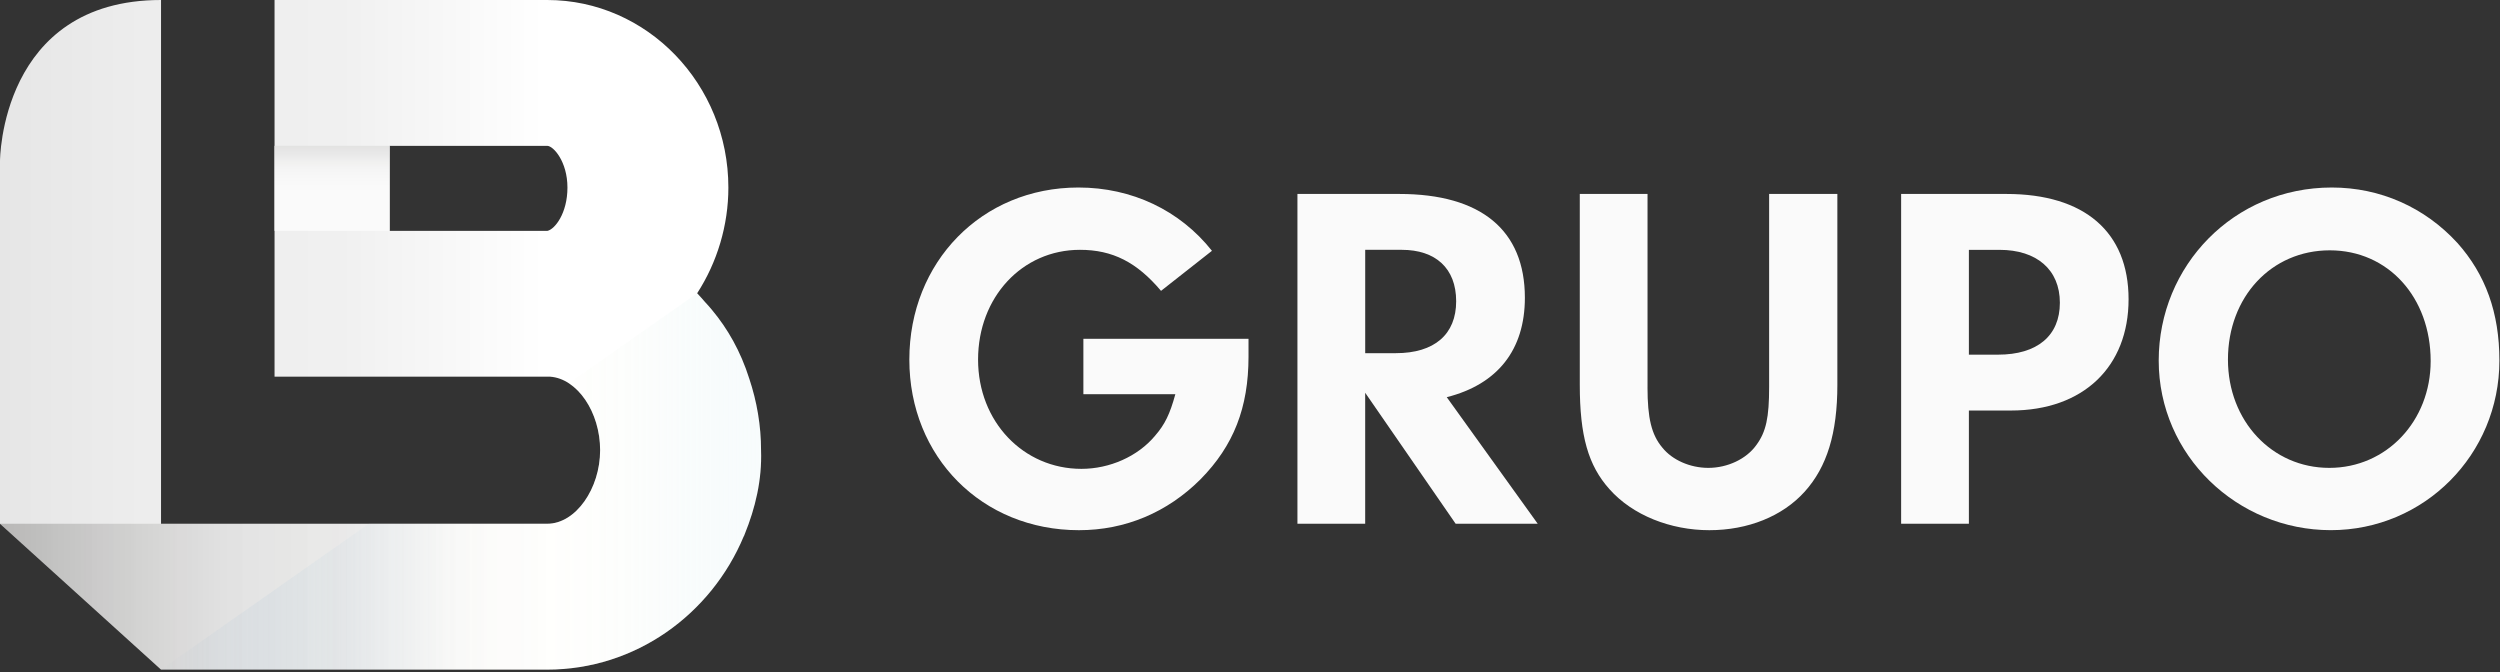
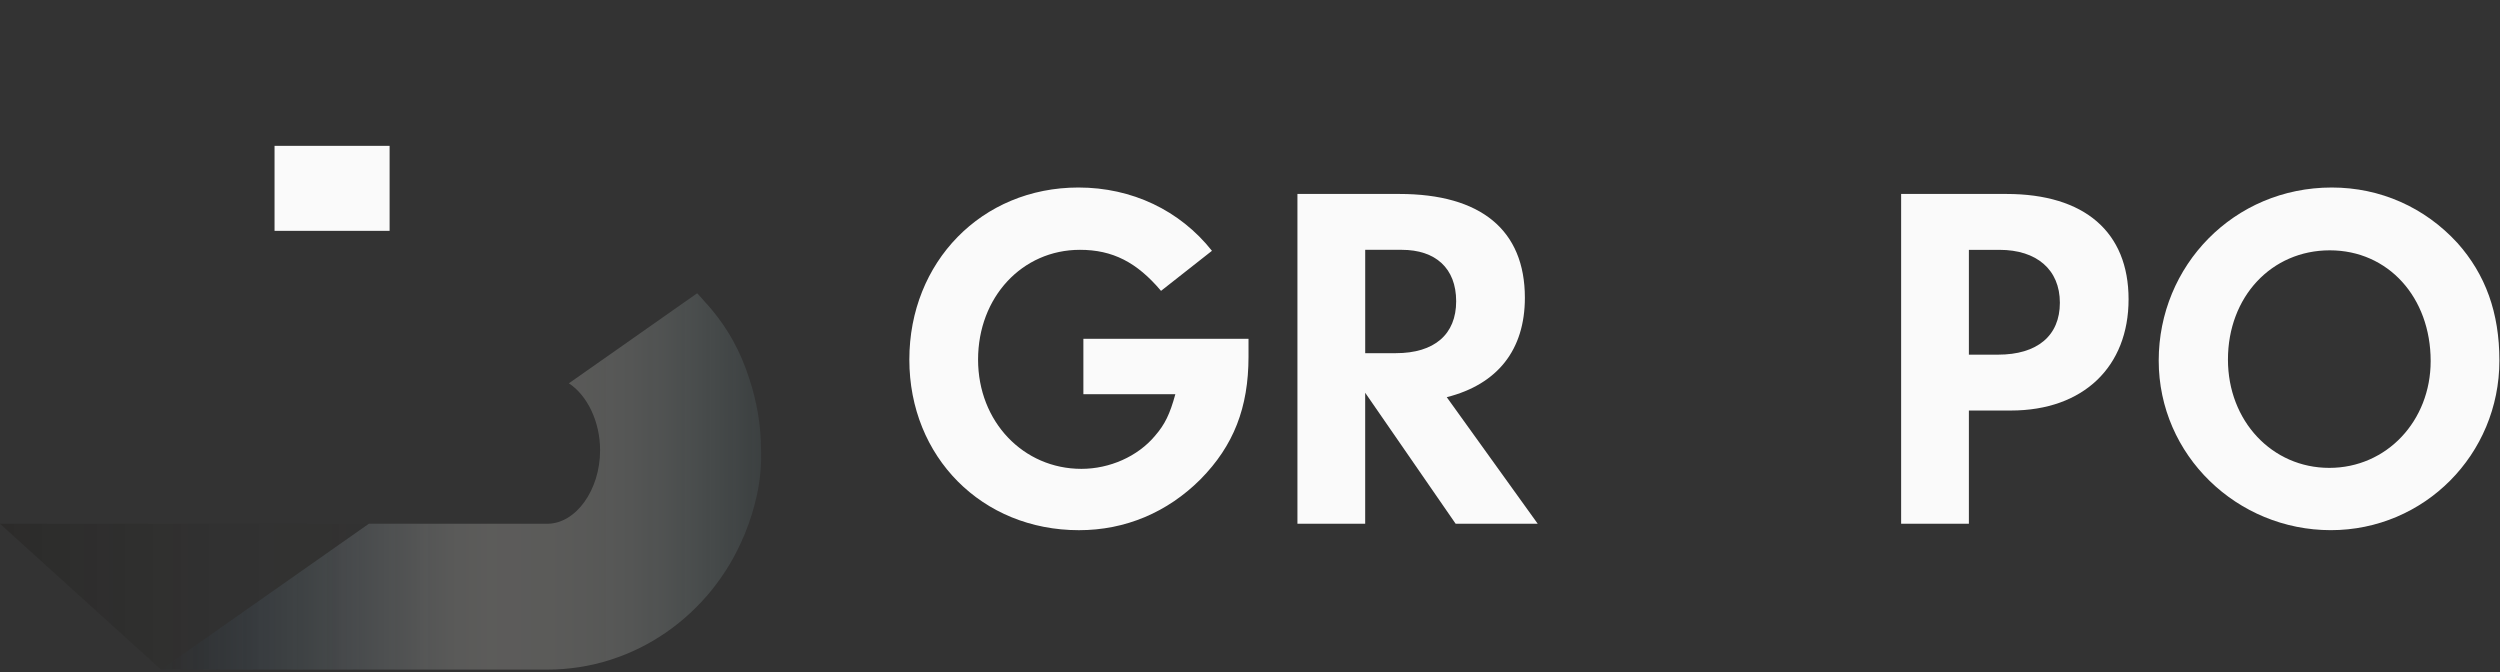
<svg xmlns="http://www.w3.org/2000/svg" width="993" height="267" viewBox="0 0 993 267" fill="none">
  <rect x="0" y="0" width="993" height="267" fill="#333333" stroke="none" />
  <g clip-path="url(#clip0_201_41)">
    <path d="M495.91 134.58V141.65C495.91 161.88 490.02 177 476.86 190.36C463.7 203.52 447.01 210.59 428.55 210.59C390.06 210.59 361.19 181.52 361.19 142.83C361.19 104.14 389.86 74.48 428.36 74.48C449.57 74.48 468.62 83.51 481.39 99.62L461.16 115.53C451.54 104.14 441.91 99.23 428.95 99.23C405.97 99.23 388.49 118.08 388.49 142.83C388.49 167.58 406.56 186.23 429.54 186.23C440.73 186.23 451.93 181.32 458.8 173.07C462.73 168.55 464.69 164.43 466.85 156.57H430.32V134.57H495.92L495.91 134.58Z" fill="#FAFAFA" />
    <path d="M542.25 208.04H515.34V77.04H555.8C588.21 77.04 605.68 91.38 605.68 118.28C605.68 138.9 594.88 152.65 574.65 157.76L610.79 208.04H578.19L542.25 156V208.04ZM554.43 140.28C569.75 140.28 578.39 132.82 578.39 119.66C578.39 106.5 570.14 99.23 556.79 99.23H542.26V140.28H554.44H554.43Z" fill="#FAFAFA" />
-     <path d="M654.39 153.83C654.39 166.01 655.96 172.68 660.28 177.79C664.21 182.7 671.28 185.84 678.54 185.84C686.2 185.84 693.66 182.3 697.59 176.81C701.52 171.51 702.7 165.81 702.7 153.64V77.04H729.8V152.85C729.8 172.1 725.68 185.45 716.84 195.27C708 205.09 694.26 210.59 678.94 210.59C663.62 210.59 648.5 204.7 639.27 194.29C630.82 184.86 627.49 173.08 627.49 152.85V77.04H654.4V153.83H654.39Z" fill="#FAFAFA" />
    <path d="M782.04 208.04H755.13V77.04H796.96C827.99 77.04 845.47 92.16 845.47 118.87C845.47 145.58 827.6 163.06 798.73 163.06H782.04V208.03V208.04ZM793.63 140.87C809.15 140.87 818.18 133.41 818.18 120.25C818.18 107.09 808.95 99.24 794.22 99.24H782.04V140.88H793.63V140.87Z" fill="#FAFAFA" />
    <path d="M976.07 96.48C987.26 109.05 992.76 124.17 992.76 143.22C992.76 180.54 962.91 210.58 925.79 210.58C888.67 210.58 857.44 180.92 857.44 143.22C857.44 105.52 887.29 74.48 926.18 74.48C945.43 74.48 963.1 82.34 976.06 96.48H976.07ZM884.94 142.83C884.94 167.18 902.42 185.84 925.2 185.84C947.98 185.84 965.46 167.18 965.46 143.42C965.46 118.09 948.57 99.43 925.4 99.43C902.23 99.43 884.94 117.89 884.94 142.83Z" fill="#FAFAFA" />
-     <path d="M302.29 178.83C302.29 169 300.62 159.44 297.61 150.42C294.14 139.44 288.97 130.53 282.93 123.27C282.64 122.93 282.36 122.57 282.07 122.24C281.45 121.49 280.77 120.8 280.13 120.08C279.06 118.88 278.04 117.64 276.91 116.49C284.9 104.15 289.31 89.47 289.31 74.5C289.31 33.42 257.03 0 217.35 0H109.05V37.45V119.75V149.62H218.53C229.31 150.4 238.37 163.68 238.37 178.82C238.37 193.96 228.75 208.03 217.36 208.03H63.96V0C0 0 0 63.96 0 63.96V208.04L63.96 265.97H217.35C252.38 265.97 282.48 244.07 295.45 212.94C295.45 212.96 295.47 212.98 295.47 212.99C295.59 212.7 295.7 212.4 295.82 212.11C300 201.84 302.71 190.61 302.29 178.82V178.83ZM217.48 91.7H154.75V57.93H217.35C219.81 57.93 225.39 64.19 225.39 74.49C225.39 84.79 220.36 91.04 217.48 91.69V91.7Z" fill="url(#paint0_linear_201_41)" />
    <path d="M154.75 91.69V57.93H123.47H109.05V91.69H123.47H154.75Z" fill="#FAFAFA" />
    <path style="mix-blend-mode:multiply" opacity="0.5" d="M0 208.04L63.96 265.97L188.89 266.1V208.04H0Z" fill="url(#paint1_linear_201_41)" fill-opacity="0.5" />
-     <path style="mix-blend-mode:multiply" opacity="0.5" d="M154.75 91.69V57.93H123.47H109.05V91.69H123.47H154.75Z" fill="url(#paint2_linear_201_41)" fill-opacity="0.2" />
    <path opacity="0.2" d="M109.81 265.97H217.35C252.38 265.97 282.48 244.07 295.45 212.94C295.45 212.96 295.47 212.98 295.47 212.99C295.59 212.7 295.7 212.4 295.82 212.11C300 201.84 302.71 190.61 302.29 178.82C302.29 168.99 300.62 159.43 297.61 150.41C294.14 139.43 288.97 130.52 282.93 123.26C282.64 122.92 282.36 122.56 282.07 122.23C281.45 121.48 280.77 120.79 280.13 120.07C279.06 118.87 278.04 117.63 276.91 116.48L225.96 152.25C233.17 156.96 238.36 167.35 238.36 178.83C238.36 194.66 228.74 208.04 217.35 208.04H146.49L63.96 265.97H109.8H109.81Z" fill="url(#paint3_linear_201_41)" />
  </g>
  <defs>
    <linearGradient id="paint0_linear_201_41" x1="0" y1="132.98" x2="300.54" y2="132.98" gradientUnits="userSpaceOnUse">
      <stop stop-color="#E6E6E6" />
      <stop offset="0.19" stop-color="#EDEDED" />
      <stop offset="0.45" stop-color="#F0F0F0" />
      <stop offset="0.72" stop-color="white" />
      <stop offset="1" stop-color="white" />
    </linearGradient>
    <linearGradient id="paint1_linear_201_41" x1="-16.01" y1="237.07" x2="182.55" y2="237.07" gradientUnits="userSpaceOnUse">
      <stop stop-color="#12100B" />
      <stop offset="0.04" stop-color="#12100B" stop-opacity="0.92" />
      <stop offset="0.53" stop-color="#12100B" stop-opacity="0.23" />
      <stop offset="1" stop-color="#12100B" stop-opacity="0" />
    </linearGradient>
    <linearGradient id="paint2_linear_201_41" x1="131.9" y1="58.17" x2="131.9" y2="73.97" gradientUnits="userSpaceOnUse">
      <stop stop-color="#12100B" />
      <stop offset="0.04" stop-color="#12100B" stop-opacity="0.92" />
      <stop offset="0.53" stop-color="#12100B" stop-opacity="0.23" />
      <stop offset="1" stop-color="#12100B" stop-opacity="0" />
    </linearGradient>
    <linearGradient id="paint3_linear_201_41" x1="63.96" y1="191.22" x2="324.11" y2="191.22" gradientUnits="userSpaceOnUse">
      <stop stop-color="#2071B6" stop-opacity="0" />
      <stop offset="0.06" stop-color="#488AC1" stop-opacity="0.18" />
      <stop offset="0.15" stop-color="#7FACD0" stop-opacity="0.43" />
      <stop offset="0.24" stop-color="#ACC9DD" stop-opacity="0.63" />
      <stop offset="0.32" stop-color="#D0DFE7" stop-opacity="0.79" />
      <stop offset="0.39" stop-color="#E9EFEF" stop-opacity="0.91" />
      <stop offset="0.45" stop-color="#F9F9F3" stop-opacity="0.98" />
      <stop offset="0.5" stop-color="#FFFDF5" />
      <stop offset="0.59" stop-color="#FDFCF4" stop-opacity="0.99" />
      <stop offset="0.66" stop-color="#F8FAF3" stop-opacity="0.95" />
      <stop offset="0.72" stop-color="#EFF6F1" stop-opacity="0.89" />
      <stop offset="0.77" stop-color="#E2F1EE" stop-opacity="0.8" />
      <stop offset="0.82" stop-color="#D1EBEA" stop-opacity="0.69" />
      <stop offset="0.87" stop-color="#BDE3E6" stop-opacity="0.55" />
      <stop offset="0.92" stop-color="#A5DAE1" stop-opacity="0.38" />
      <stop offset="0.96" stop-color="#8ACFDB" stop-opacity="0.19" />
      <stop offset="1" stop-color="#6FC5D5" stop-opacity="0" />
    </linearGradient>
    <clipPath id="clip0_201_41">
      <rect width="992.77" height="266.1" fill="white" />
    </clipPath>
  </defs>
</svg>